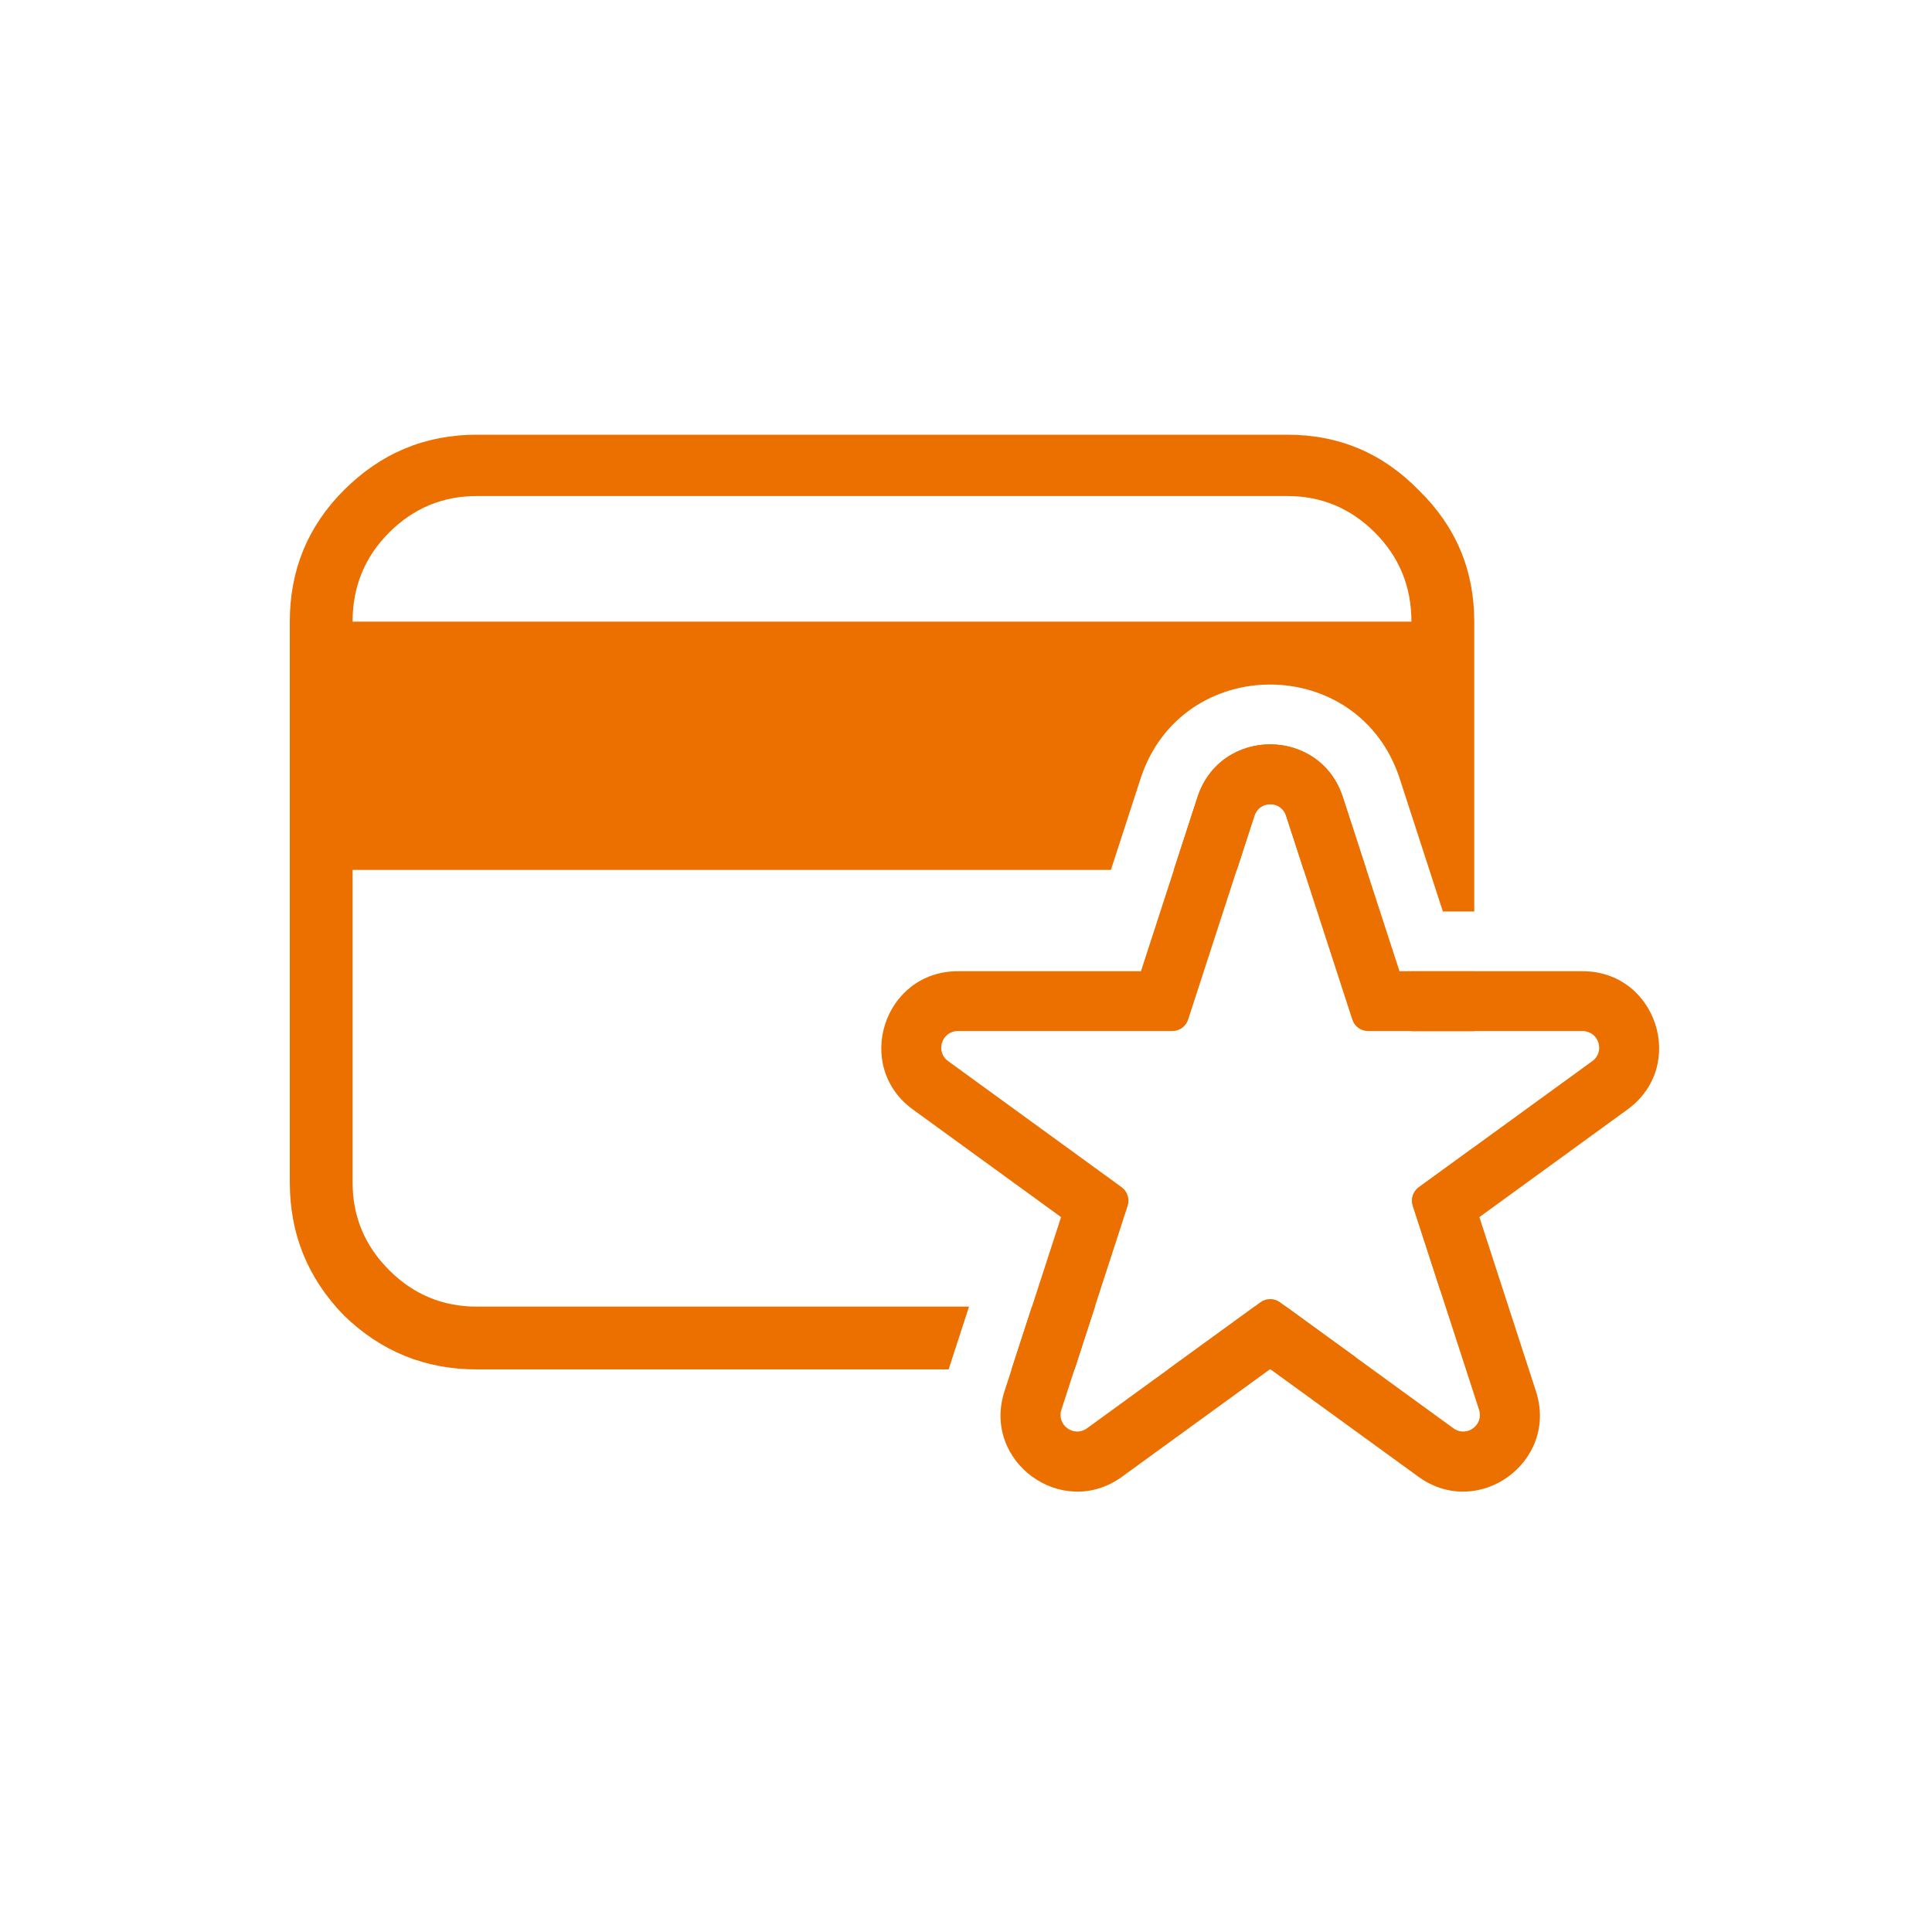
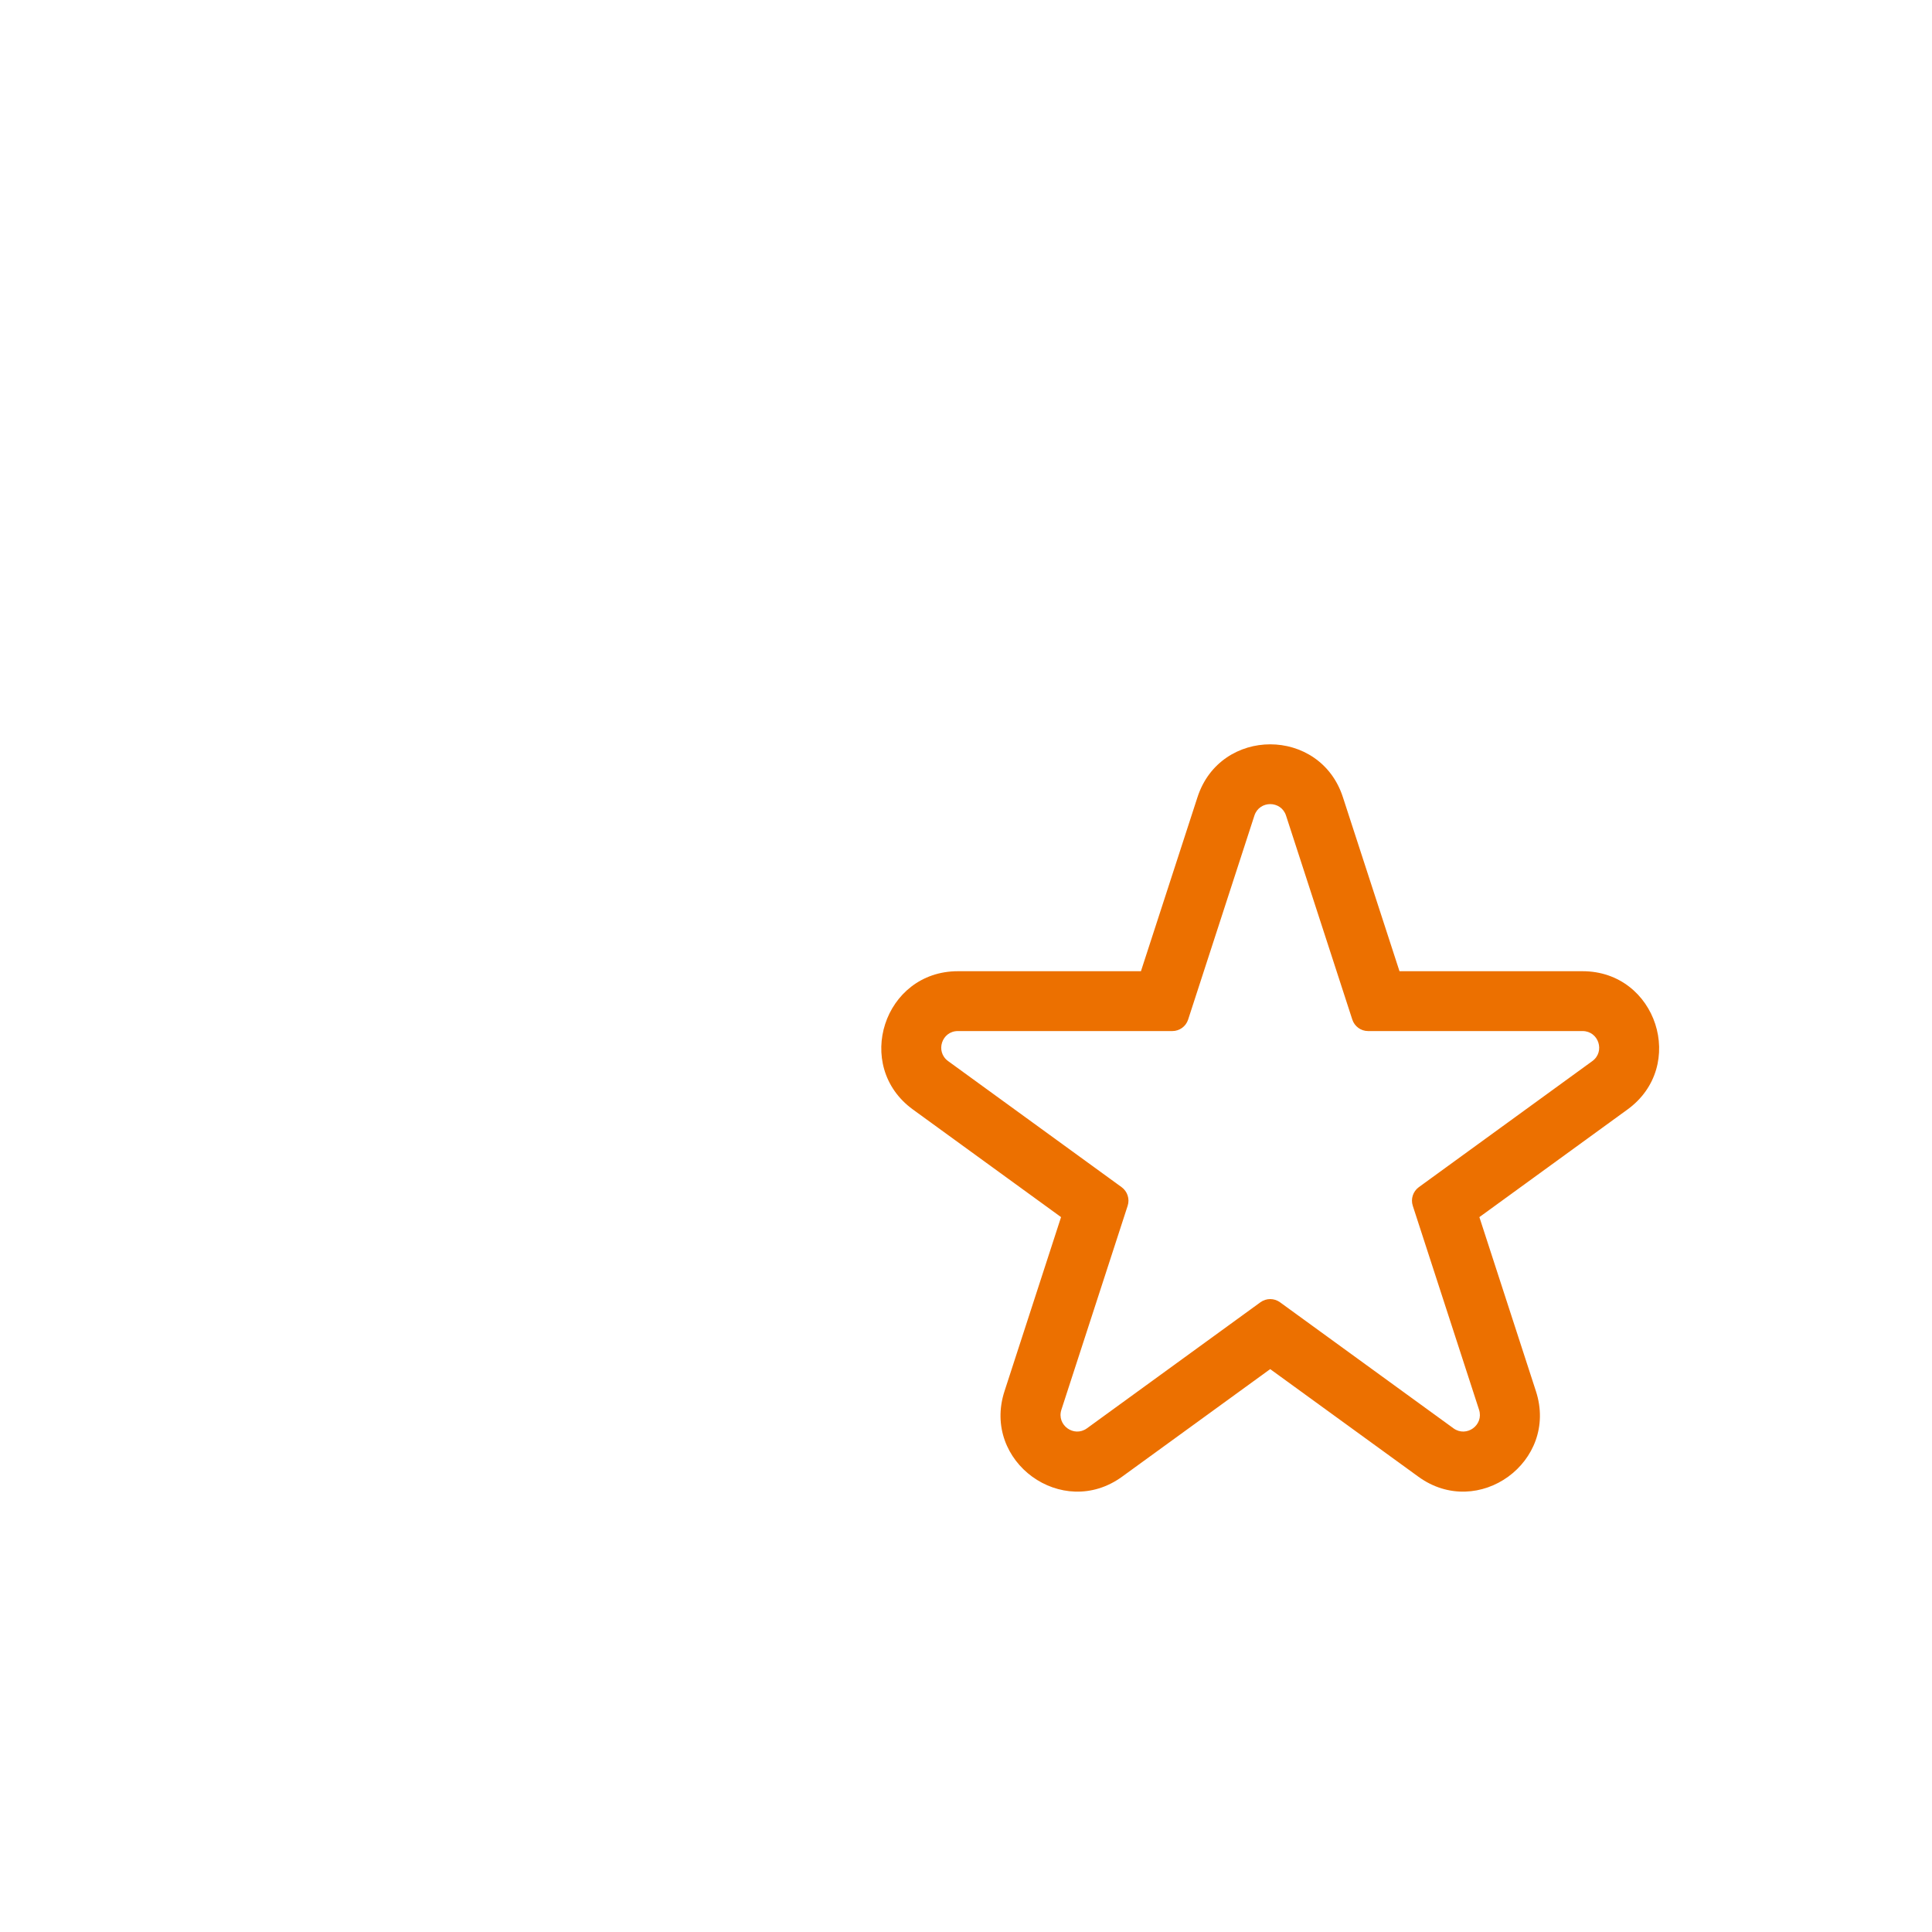
<svg xmlns="http://www.w3.org/2000/svg" fill="none" height="40" viewBox="0 0 40 40" width="40">
  <path clip-rule="evenodd" d="M24.599 21.109C24.553 21.251 24.421 21.347 24.272 21.347H19.832C19.498 21.347 19.36 21.773 19.63 21.969L23.222 24.579C23.342 24.667 23.393 24.822 23.347 24.964L21.975 29.187C21.872 29.504 22.234 29.767 22.504 29.572L26.096 26.962C26.217 26.874 26.38 26.874 26.501 26.962L30.093 29.572C30.363 29.767 30.725 29.504 30.622 29.187L29.25 24.964C29.204 24.822 29.255 24.667 29.375 24.579L32.967 21.969C33.237 21.773 33.098 21.347 32.765 21.347H28.325C28.176 21.347 28.044 21.251 27.998 21.109L26.626 16.886C26.523 16.569 26.074 16.569 25.971 16.886L24.599 21.109ZM28.975 20.108L27.803 16.504C27.33 15.046 25.267 15.046 24.793 16.504L23.622 20.108H19.832C18.299 20.108 17.661 22.07 18.901 22.971L21.968 25.199L20.797 28.804C20.323 30.262 21.992 31.475 23.232 30.573L26.298 28.346L29.365 30.573C30.605 31.475 32.274 30.262 31.8 28.804L30.629 25.199L33.695 22.971C34.936 22.07 34.298 20.108 32.765 20.108H28.975Z" fill="#EC7000" fill-rule="evenodd" />
-   <path clip-rule="evenodd" d="M26.652 9H9.87C8.802 9 7.885 9.383 7.119 10.149C6.373 10.895 6 11.802 6 12.87V24.482C6 25.55 6.373 26.467 7.119 27.233C7.885 27.979 8.802 28.352 9.87 28.352H19.64L20.063 27.052H9.87C9.165 27.052 8.56 26.8 8.056 26.296C7.552 25.792 7.3 25.187 7.3 24.482V18.011H23L23.614 16.122C24.458 13.523 28.135 13.523 28.98 16.122L29.873 18.871H30.523V12.87C30.523 11.802 30.14 10.895 29.374 10.149C28.628 9.383 27.721 9 26.652 9ZM30.523 20.11H29.222V21.349H30.523V20.11ZM28.291 18.011L27.802 16.505C27.328 15.047 25.265 15.047 24.792 16.505L24.302 18.011H25.608L25.973 16.888C26.076 16.571 26.524 16.571 26.627 16.888L26.992 18.011H28.291ZM21.365 27.052L20.942 28.352H22.248L22.671 27.052H21.365ZM26.304 28.352L26.297 28.347L26.29 28.352H24.187L25.976 27.052H26.624L28.066 28.099C27.631 28.268 27.16 28.352 26.652 28.352H26.304ZM30.523 24.482C30.523 25.317 30.288 26.061 29.819 26.712L29.252 24.966C29.206 24.824 29.256 24.669 29.377 24.581L30.523 23.749V24.482ZM7.3 12.87C7.3 12.145 7.552 11.53 8.056 11.026C8.56 10.522 9.165 10.27 9.87 10.27H26.652C27.358 10.27 27.962 10.522 28.466 11.026C28.97 11.53 29.222 12.145 29.222 12.87H7.3Z" fill="#EC7000" fill-rule="evenodd" />
</svg>